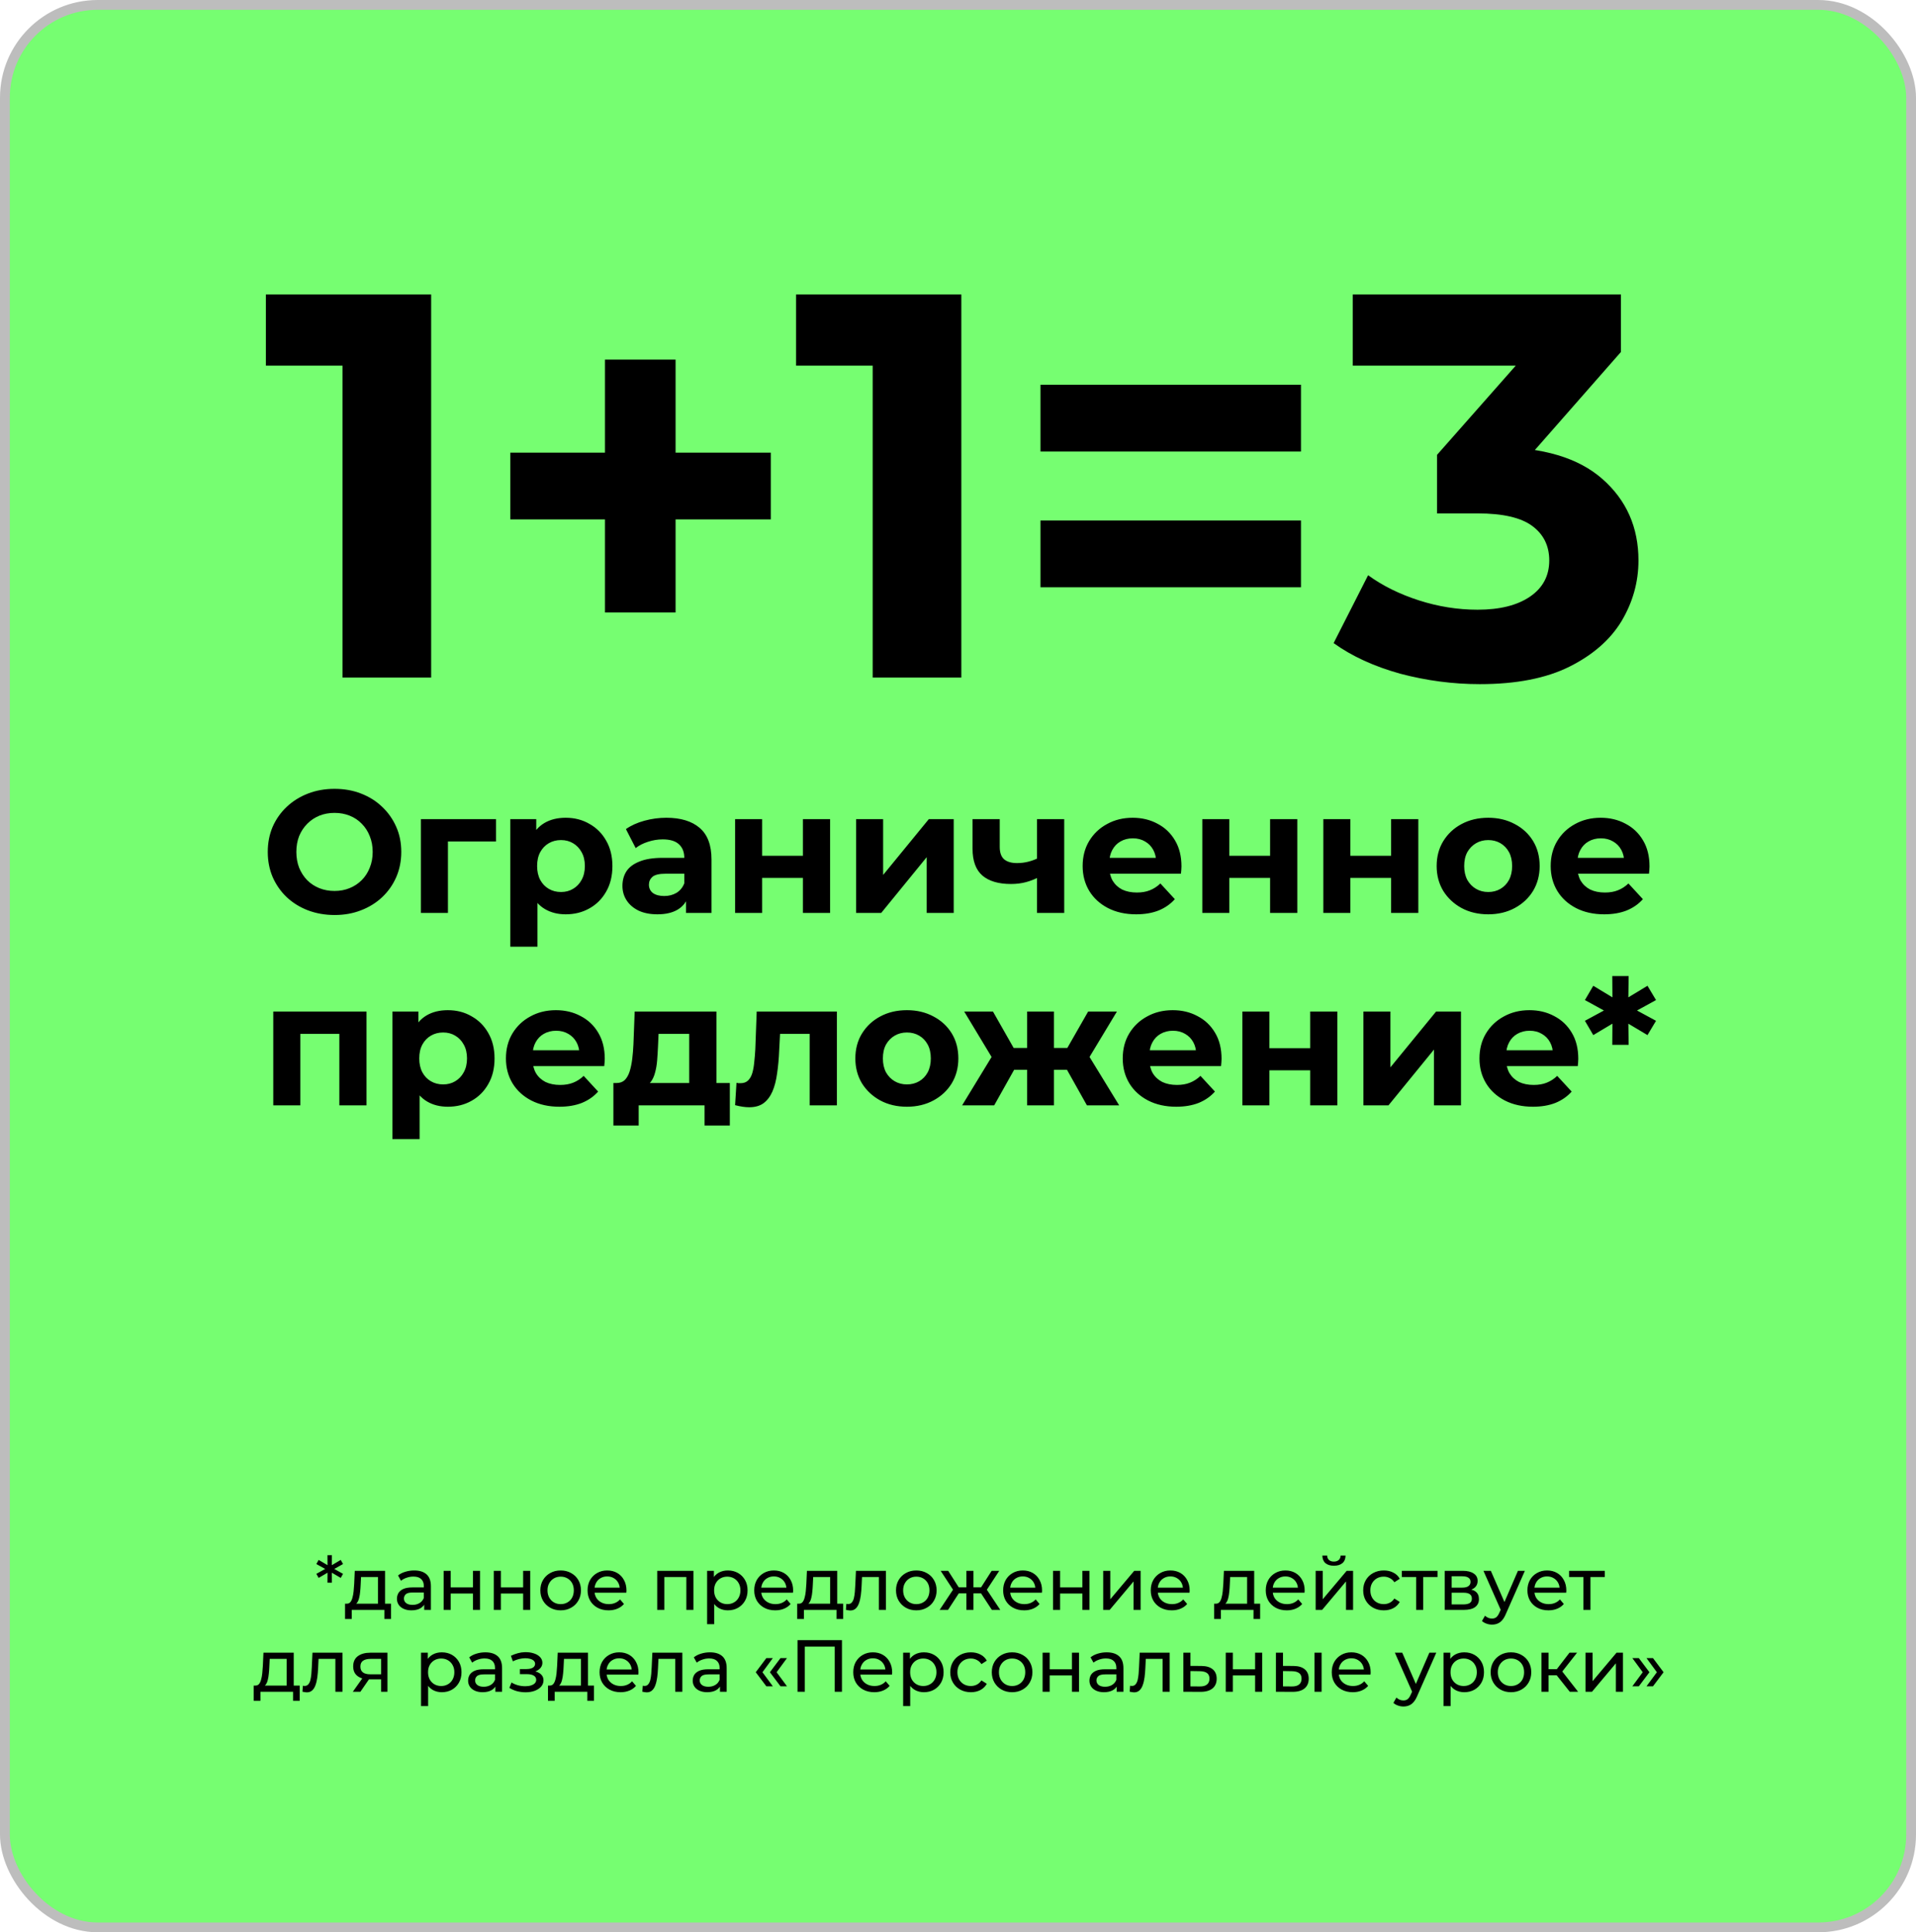
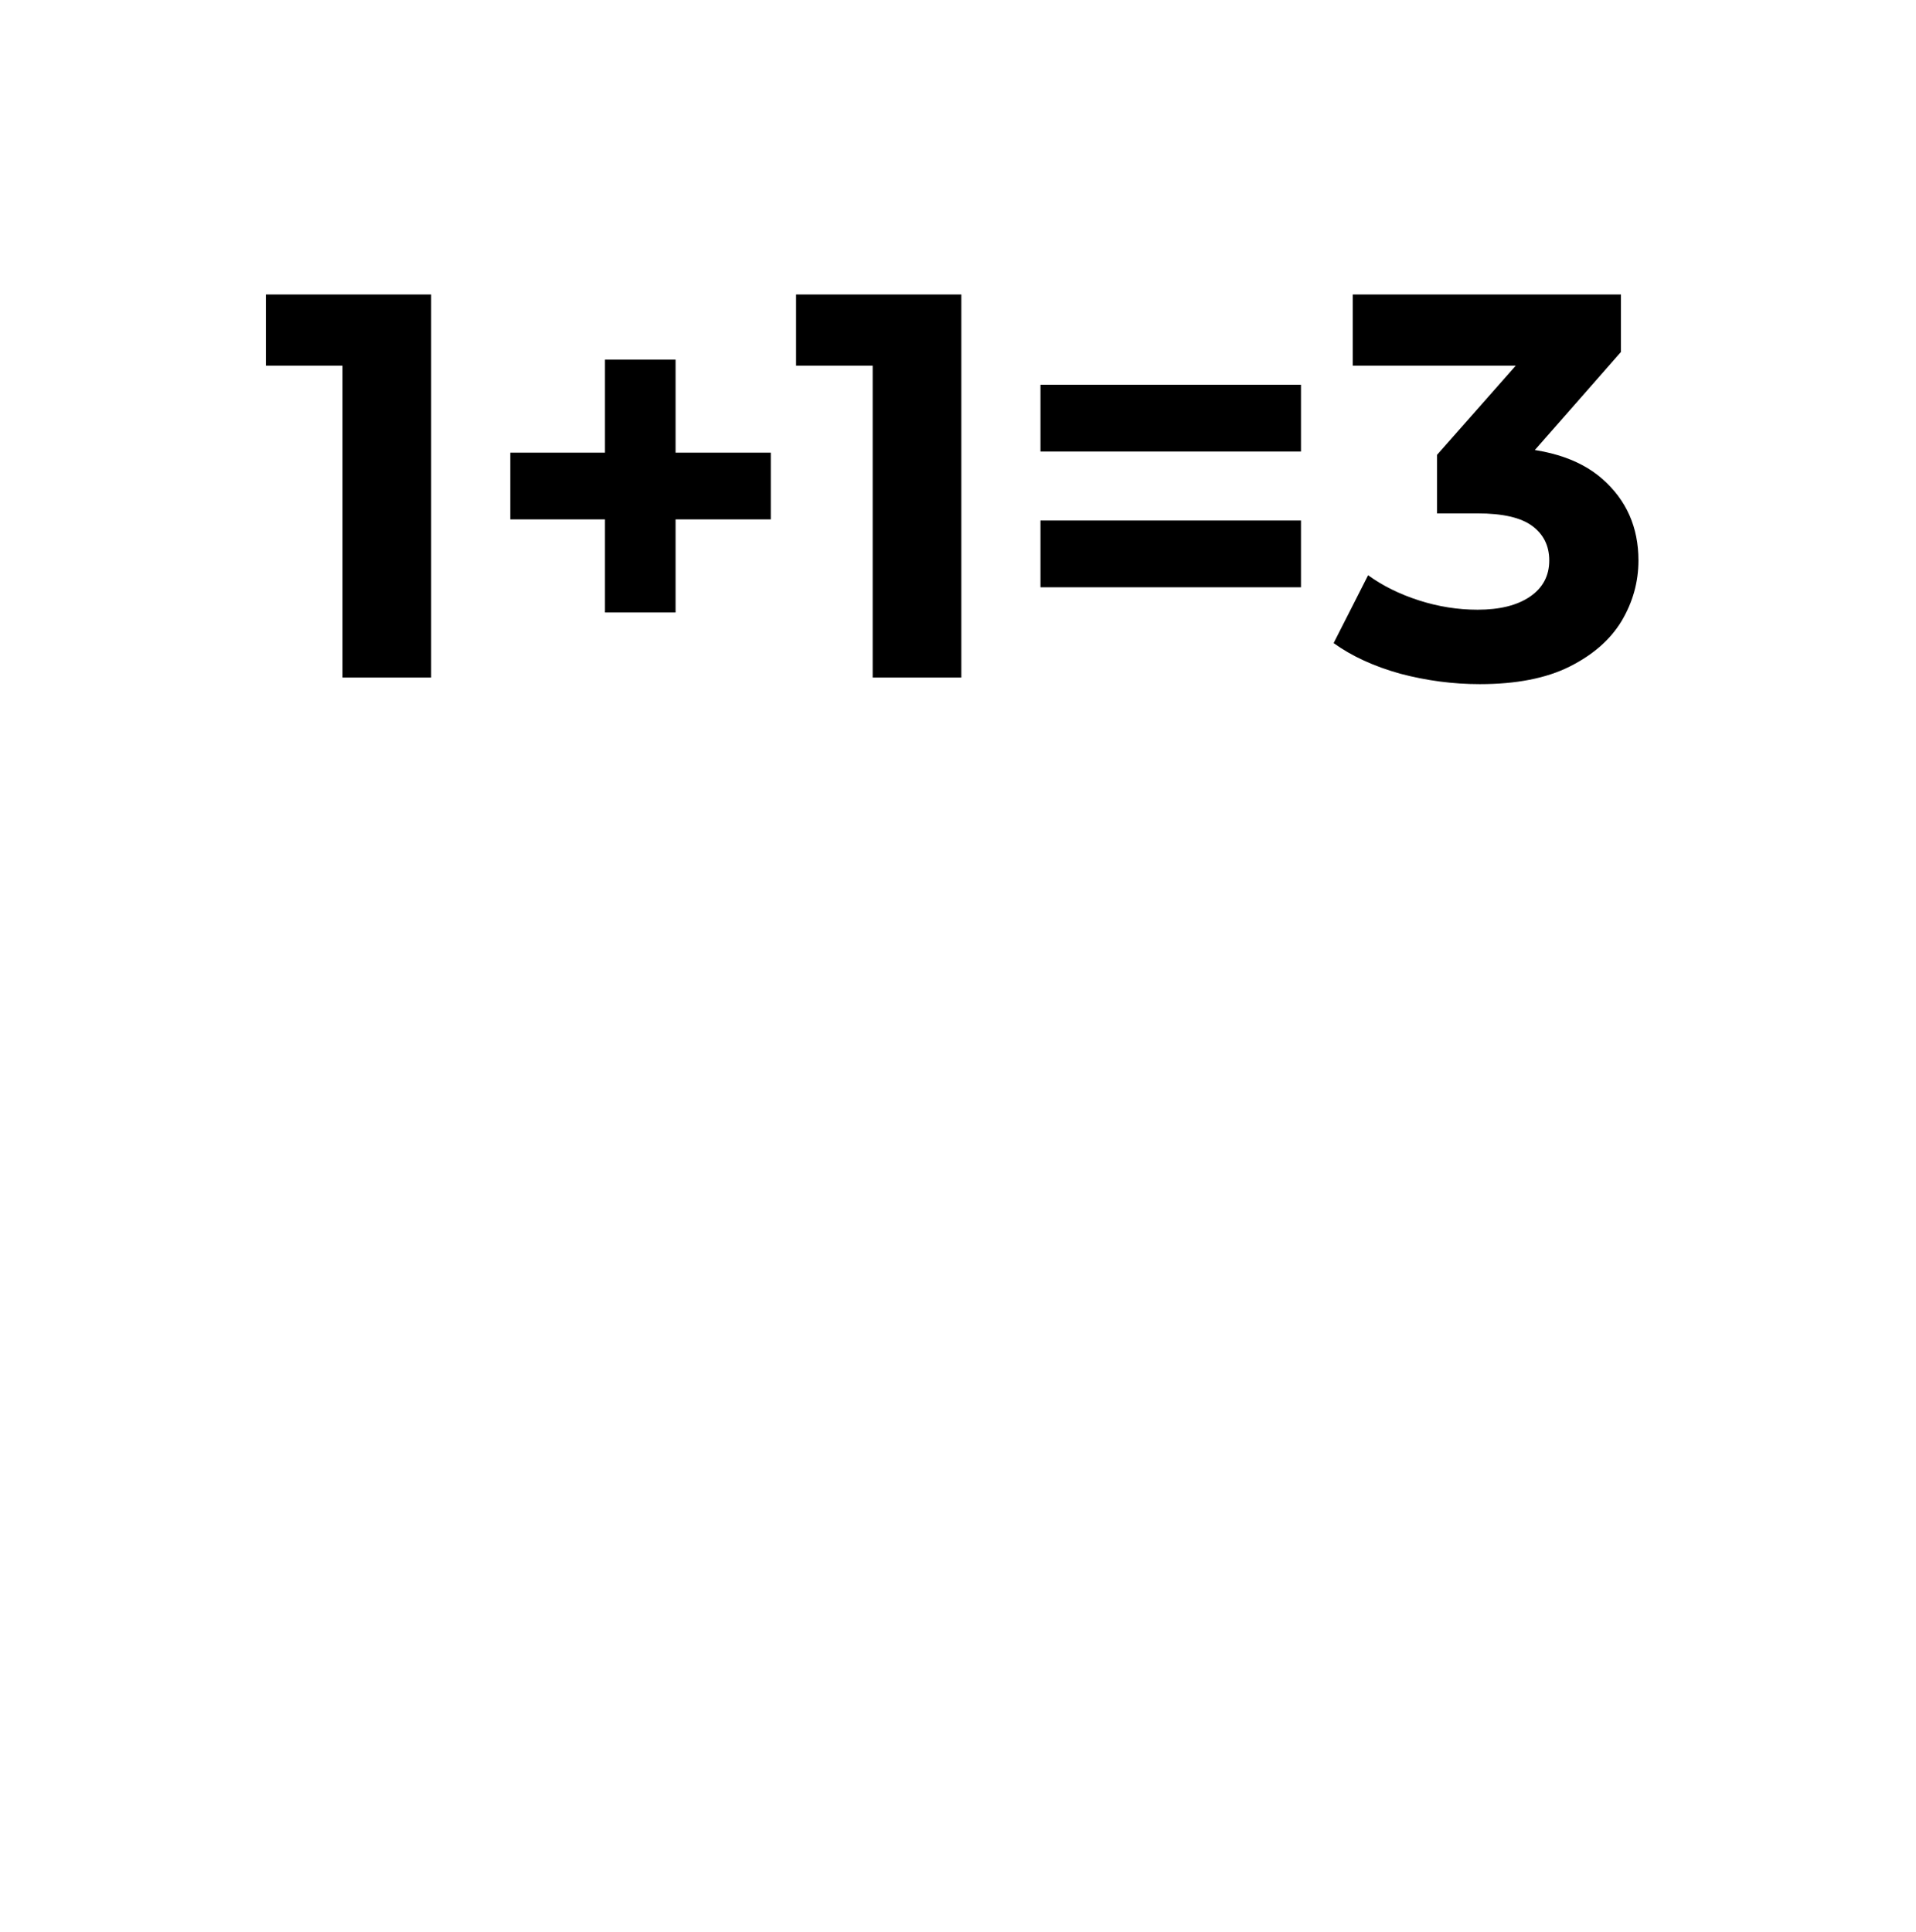
<svg xmlns="http://www.w3.org/2000/svg" width="468" height="472" viewBox="0 0 468 472" fill="none">
-   <rect x="1.196" y="1.196" width="465.608" height="469.608" rx="22.679" fill="#76FE71" stroke="#BDBDBD" stroke-width="2.392" />
-   <path d="M81.752 223.511C79.396 223.511 77.211 223.128 75.196 222.361C73.21 221.595 71.478 220.517 70.003 219.126C68.555 217.736 67.42 216.104 66.597 214.231C65.802 212.357 65.405 210.314 65.405 208.1C65.405 205.887 65.802 203.843 66.597 201.97C67.42 200.097 68.569 198.465 70.045 197.075C71.521 195.684 73.252 194.606 75.239 193.84C77.225 193.073 79.382 192.69 81.709 192.69C84.065 192.69 86.222 193.073 88.18 193.84C90.167 194.606 91.884 195.684 93.331 197.075C94.807 198.465 95.956 200.097 96.779 201.97C97.602 203.815 98.014 205.858 98.014 208.1C98.014 210.314 97.602 212.372 96.779 214.273C95.956 216.146 94.807 217.778 93.331 219.169C91.884 220.531 90.167 221.595 88.18 222.361C86.222 223.128 84.079 223.511 81.752 223.511ZM81.709 217.636C83.043 217.636 84.264 217.409 85.37 216.955C86.506 216.501 87.499 215.848 88.35 214.997C89.202 214.145 89.855 213.138 90.308 211.974C90.791 210.811 91.032 209.519 91.032 208.1C91.032 206.681 90.791 205.39 90.308 204.227C89.855 203.063 89.202 202.056 88.35 201.204C87.527 200.353 86.548 199.7 85.413 199.246C84.278 198.792 83.043 198.565 81.709 198.565C80.376 198.565 79.141 198.792 78.006 199.246C76.899 199.7 75.92 200.353 75.069 201.204C74.217 202.056 73.55 203.063 73.068 204.227C72.614 205.39 72.386 206.681 72.386 208.1C72.386 209.491 72.614 210.782 73.068 211.974C73.55 213.138 74.203 214.145 75.026 214.997C75.877 215.848 76.871 216.501 78.006 216.955C79.141 217.409 80.376 217.636 81.709 217.636ZM102.815 223V200.097H121.163V205.546H107.924L109.414 204.099V223H102.815ZM138.177 223.341C136.247 223.341 134.559 222.915 133.111 222.063C131.664 221.212 130.529 219.921 129.706 218.19C128.911 216.43 128.514 214.216 128.514 211.549C128.514 208.853 128.897 206.639 129.663 204.908C130.429 203.177 131.536 201.885 132.984 201.034C134.431 200.182 136.162 199.757 138.177 199.757C140.334 199.757 142.264 200.253 143.967 201.247C145.698 202.212 147.06 203.574 148.053 205.333C149.075 207.093 149.586 209.165 149.586 211.549C149.586 213.961 149.075 216.047 148.053 217.806C147.06 219.566 145.698 220.928 143.967 221.893C142.264 222.858 140.334 223.341 138.177 223.341ZM124.64 231.259V200.097H130.983V204.78L130.855 211.591L131.281 218.36V231.259H124.64ZM137.028 217.892C138.135 217.892 139.114 217.636 139.965 217.125C140.845 216.614 141.54 215.891 142.051 214.954C142.59 213.989 142.86 212.854 142.86 211.549C142.86 210.215 142.59 209.08 142.051 208.143C141.54 207.207 140.845 206.483 139.965 205.972C139.114 205.461 138.135 205.206 137.028 205.206C135.921 205.206 134.928 205.461 134.048 205.972C133.168 206.483 132.473 207.207 131.962 208.143C131.451 209.08 131.196 210.215 131.196 211.549C131.196 212.854 131.451 213.989 131.962 214.954C132.473 215.891 133.168 216.614 134.048 217.125C134.928 217.636 135.921 217.892 137.028 217.892ZM167.574 223V218.53L167.148 217.551V209.548C167.148 208.129 166.708 207.022 165.828 206.227C164.977 205.433 163.657 205.035 161.869 205.035C160.649 205.035 159.443 205.234 158.251 205.631C157.087 206 156.094 206.511 155.271 207.164L152.887 202.524C154.136 201.644 155.64 200.963 157.4 200.48C159.159 199.998 160.947 199.757 162.763 199.757C166.254 199.757 168.964 200.58 170.894 202.226C172.824 203.872 173.789 206.44 173.789 209.931V223H167.574ZM160.592 223.341C158.804 223.341 157.272 223.043 155.995 222.447C154.718 221.822 153.739 220.985 153.057 219.935C152.376 218.885 152.036 217.707 152.036 216.402C152.036 215.039 152.362 213.847 153.015 212.826C153.696 211.804 154.76 211.009 156.208 210.442C157.655 209.846 159.542 209.548 161.869 209.548H167.957V213.422H162.593C161.032 213.422 159.954 213.677 159.358 214.188C158.79 214.699 158.506 215.337 158.506 216.104C158.506 216.955 158.833 217.636 159.486 218.147C160.167 218.629 161.089 218.871 162.253 218.871C163.359 218.871 164.353 218.615 165.233 218.104C166.112 217.565 166.751 216.785 167.148 215.763L168.17 218.828C167.687 220.304 166.808 221.425 165.531 222.191C164.253 222.957 162.607 223.341 160.592 223.341ZM179.558 223V200.097H186.156V209.037H196.118V200.097H202.759V223H196.118V214.443H186.156V223H179.558ZM209.116 223V200.097H215.714V213.72L226.868 200.097H232.955V223H226.357V209.378L215.246 223H209.116ZM253.77 214.231C252.834 214.741 251.798 215.153 250.663 215.465C249.527 215.777 248.279 215.933 246.916 215.933C243.908 215.933 241.595 215.252 239.978 213.89C238.36 212.499 237.551 210.3 237.551 207.292V200.097H244.192V206.866C244.192 208.285 244.561 209.307 245.299 209.931C246.037 210.527 247.073 210.825 248.406 210.825C249.371 210.825 250.294 210.711 251.173 210.484C252.082 210.257 252.947 209.931 253.77 209.505V214.231ZM253.302 223V200.097H259.943V223H253.302ZM277.515 223.341C274.904 223.341 272.606 222.83 270.619 221.808C268.661 220.786 267.142 219.396 266.064 217.636C264.986 215.848 264.446 213.819 264.446 211.549C264.446 209.25 264.971 207.221 266.021 205.461C267.1 203.673 268.561 202.283 270.406 201.289C272.251 200.268 274.337 199.757 276.664 199.757C278.906 199.757 280.921 200.239 282.709 201.204C284.525 202.141 285.958 203.503 287.009 205.291C288.059 207.05 288.584 209.165 288.584 211.634C288.584 211.889 288.569 212.187 288.541 212.528C288.513 212.84 288.484 213.138 288.456 213.422H269.853V209.548H284.965L282.411 210.697C282.411 209.505 282.17 208.469 281.687 207.59C281.205 206.71 280.538 206.029 279.686 205.546C278.835 205.035 277.842 204.78 276.707 204.78C275.571 204.78 274.564 205.035 273.684 205.546C272.833 206.029 272.166 206.724 271.683 207.632C271.201 208.512 270.96 209.562 270.96 210.782V211.804C270.96 213.053 271.229 214.16 271.768 215.125C272.336 216.061 273.116 216.785 274.11 217.296C275.131 217.778 276.323 218.019 277.686 218.019C278.906 218.019 279.97 217.835 280.878 217.466C281.815 217.097 282.666 216.544 283.433 215.806L286.966 219.637C285.916 220.829 284.596 221.751 283.007 222.404C281.418 223.028 279.587 223.341 277.515 223.341ZM293.674 223V200.097H300.272V209.037H310.234V200.097H316.875V223H310.234V214.443H300.272V223H293.674ZM323.232 223V200.097H329.83V209.037H339.792V200.097H346.433V223H339.792V214.443H329.83V223H323.232ZM363.518 223.341C361.077 223.341 358.906 222.83 357.004 221.808C355.131 220.786 353.641 219.396 352.534 217.636C351.456 215.848 350.917 213.819 350.917 211.549C350.917 209.25 351.456 207.221 352.534 205.461C353.641 203.673 355.131 202.283 357.004 201.289C358.906 200.268 361.077 199.757 363.518 199.757C365.93 199.757 368.087 200.268 369.988 201.289C371.89 202.283 373.38 203.659 374.458 205.419C375.536 207.178 376.076 209.221 376.076 211.549C376.076 213.819 375.536 215.848 374.458 217.636C373.38 219.396 371.89 220.786 369.988 221.808C368.087 222.83 365.93 223.341 363.518 223.341ZM363.518 217.892C364.624 217.892 365.618 217.636 366.497 217.125C367.377 216.614 368.073 215.891 368.583 214.954C369.094 213.989 369.35 212.854 369.35 211.549C369.35 210.215 369.094 209.08 368.583 208.143C368.073 207.207 367.377 206.483 366.497 205.972C365.618 205.461 364.624 205.206 363.518 205.206C362.411 205.206 361.417 205.461 360.538 205.972C359.658 206.483 358.948 207.207 358.409 208.143C357.898 209.08 357.643 210.215 357.643 211.549C357.643 212.854 357.898 213.989 358.409 214.954C358.948 215.891 359.658 216.614 360.538 217.125C361.417 217.636 362.411 217.892 363.518 217.892ZM391.839 223.341C389.228 223.341 386.93 222.83 384.943 221.808C382.985 220.786 381.466 219.396 380.388 217.636C379.309 215.848 378.77 213.819 378.77 211.549C378.77 209.25 379.295 207.221 380.345 205.461C381.424 203.673 382.885 202.283 384.73 201.289C386.575 200.268 388.661 199.757 390.988 199.757C393.23 199.757 395.245 200.239 397.033 201.204C398.849 202.141 400.282 203.503 401.332 205.291C402.382 207.05 402.907 209.165 402.907 211.634C402.907 211.889 402.893 212.187 402.865 212.528C402.837 212.84 402.808 213.138 402.78 213.422H384.177V209.548H399.289L396.735 210.697C396.735 209.505 396.494 208.469 396.011 207.59C395.529 206.71 394.862 206.029 394.01 205.546C393.159 205.035 392.166 204.78 391.03 204.78C389.895 204.78 388.888 205.035 388.008 205.546C387.157 206.029 386.49 206.724 386.007 207.632C385.525 208.512 385.283 209.562 385.283 210.782V211.804C385.283 213.053 385.553 214.16 386.092 215.125C386.66 216.061 387.44 216.785 388.434 217.296C389.455 217.778 390.647 218.019 392.01 218.019C393.23 218.019 394.294 217.835 395.202 217.466C396.139 217.097 396.99 216.544 397.757 215.806L401.29 219.637C400.24 220.829 398.92 221.751 397.331 222.404C395.742 223.028 393.911 223.341 391.839 223.341ZM66.751 270V247.097H89.526V270H82.886V251.056L84.376 252.546H71.86L73.35 251.056V270H66.751ZM109.388 270.341C107.459 270.341 105.77 269.915 104.323 269.063C102.875 268.212 101.74 266.921 100.917 265.19C100.122 263.43 99.725 261.216 99.725 258.549C99.725 255.853 100.108 253.639 100.874 251.908C101.641 250.177 102.747 248.885 104.195 248.034C105.642 247.182 107.373 246.757 109.388 246.757C111.545 246.757 113.475 247.253 115.178 248.247C116.909 249.212 118.271 250.574 119.265 252.333C120.286 254.093 120.797 256.165 120.797 258.549C120.797 260.961 120.286 263.047 119.265 264.806C118.271 266.566 116.909 267.928 115.178 268.893C113.475 269.858 111.545 270.341 109.388 270.341ZM95.851 278.259V247.097H102.194V251.78L102.066 258.591L102.492 265.36V278.259H95.851ZM108.239 264.892C109.346 264.892 110.325 264.636 111.176 264.125C112.056 263.614 112.751 262.891 113.262 261.954C113.802 260.989 114.071 259.854 114.071 258.549C114.071 257.215 113.802 256.08 113.262 255.143C112.751 254.207 112.056 253.483 111.176 252.972C110.325 252.461 109.346 252.206 108.239 252.206C107.132 252.206 106.139 252.461 105.259 252.972C104.379 253.483 103.684 254.207 103.173 255.143C102.662 256.08 102.407 257.215 102.407 258.549C102.407 259.854 102.662 260.989 103.173 261.954C103.684 262.891 104.379 263.614 105.259 264.125C106.139 264.636 107.132 264.892 108.239 264.892ZM136.648 270.341C134.037 270.341 131.738 269.83 129.751 268.808C127.793 267.786 126.275 266.396 125.196 264.636C124.118 262.848 123.579 260.819 123.579 258.549C123.579 256.25 124.104 254.221 125.154 252.461C126.232 250.673 127.694 249.283 129.538 248.289C131.383 247.268 133.469 246.757 135.796 246.757C138.038 246.757 140.053 247.239 141.841 248.204C143.657 249.141 145.091 250.503 146.141 252.291C147.191 254.05 147.716 256.165 147.716 258.634C147.716 258.889 147.702 259.187 147.673 259.528C147.645 259.84 147.616 260.138 147.588 260.422H128.985V256.548H144.097L141.543 257.697C141.543 256.505 141.302 255.469 140.819 254.59C140.337 253.71 139.67 253.029 138.819 252.546C137.967 252.035 136.974 251.78 135.839 251.78C134.704 251.78 133.696 252.035 132.816 252.546C131.965 253.029 131.298 253.724 130.815 254.632C130.333 255.512 130.092 256.562 130.092 257.782V258.804C130.092 260.053 130.361 261.16 130.901 262.125C131.468 263.061 132.249 263.785 133.242 264.296C134.264 264.778 135.456 265.019 136.818 265.019C138.038 265.019 139.102 264.835 140.011 264.466C140.947 264.097 141.799 263.544 142.565 262.806L146.098 266.637C145.048 267.829 143.728 268.751 142.139 269.404C140.55 270.028 138.719 270.341 136.648 270.341ZM168.349 267.02V252.546H160.857L160.729 255.484C160.672 256.704 160.602 257.868 160.516 258.974C160.431 260.081 160.261 261.089 160.006 261.997C159.779 262.877 159.438 263.629 158.984 264.253C158.53 264.849 157.92 265.261 157.153 265.488L150.598 264.551C151.421 264.551 152.088 264.31 152.598 263.827C153.109 263.316 153.507 262.621 153.79 261.741C154.074 260.833 154.287 259.812 154.429 258.676C154.571 257.513 154.67 256.292 154.727 255.015L155.025 247.097H174.99V267.02H168.349ZM149.831 274.938V264.551H178.268V274.938H172.095V270H156.004V274.938H149.831ZM179.553 269.957L179.893 264.508C180.063 264.537 180.234 264.565 180.404 264.594C180.574 264.594 180.73 264.594 180.872 264.594C181.667 264.594 182.291 264.367 182.745 263.912C183.199 263.458 183.54 262.848 183.767 262.082C183.994 261.287 184.15 260.393 184.235 259.4C184.349 258.407 184.434 257.371 184.491 256.292L184.831 247.097H204.413V270H197.773V250.929L199.262 252.546H189.216L190.621 250.843L190.323 256.59C190.238 258.634 190.067 260.507 189.812 262.21C189.585 263.912 189.202 265.388 188.663 266.637C188.123 267.857 187.4 268.808 186.491 269.489C185.583 270.142 184.42 270.468 183.001 270.468C182.49 270.468 181.951 270.426 181.383 270.341C180.815 270.255 180.205 270.128 179.553 269.957ZM221.527 270.341C219.087 270.341 216.916 269.83 215.014 268.808C213.141 267.786 211.651 266.396 210.544 264.636C209.466 262.848 208.927 260.819 208.927 258.549C208.927 256.25 209.466 254.221 210.544 252.461C211.651 250.673 213.141 249.283 215.014 248.289C216.916 247.268 219.087 246.757 221.527 246.757C223.94 246.757 226.096 247.268 227.998 248.289C229.899 249.283 231.389 250.659 232.468 252.419C233.546 254.178 234.085 256.221 234.085 258.549C234.085 260.819 233.546 262.848 232.468 264.636C231.389 266.396 229.899 267.786 227.998 268.808C226.096 269.83 223.94 270.341 221.527 270.341ZM221.527 264.892C222.634 264.892 223.627 264.636 224.507 264.125C225.387 263.614 226.082 262.891 226.593 261.954C227.104 260.989 227.359 259.854 227.359 258.549C227.359 257.215 227.104 256.08 226.593 255.143C226.082 254.207 225.387 253.483 224.507 252.972C223.627 252.461 222.634 252.206 221.527 252.206C220.42 252.206 219.427 252.461 218.547 252.972C217.668 253.483 216.958 254.207 216.419 255.143C215.908 256.08 215.653 257.215 215.653 258.549C215.653 259.854 215.908 260.989 216.419 261.954C216.958 262.891 217.668 263.614 218.547 264.125C219.427 264.636 220.42 264.892 221.527 264.892ZM265.489 270L259.402 259.145L264.765 255.952L273.365 270H265.489ZM255.485 261.316V255.994H263.446V261.316H255.485ZM265.447 259.315L259.189 258.634L265.787 247.097H272.811L265.447 259.315ZM242.842 270H235.009L243.566 255.952L248.929 259.145L242.842 270ZM257.443 270H250.888V247.097H257.443V270ZM252.846 261.316H244.928V255.994H252.846V261.316ZM242.884 259.315L235.52 247.097H242.544L249.1 258.634L242.884 259.315ZM287.306 270.341C284.695 270.341 282.396 269.83 280.409 268.808C278.451 267.786 276.933 266.396 275.854 264.636C274.776 262.848 274.237 260.819 274.237 258.549C274.237 256.25 274.762 254.221 275.812 252.461C276.89 250.673 278.352 249.283 280.196 248.289C282.041 247.268 284.127 246.757 286.454 246.757C288.696 246.757 290.711 247.239 292.499 248.204C294.316 249.141 295.749 250.503 296.799 252.291C297.849 254.05 298.374 256.165 298.374 258.634C298.374 258.889 298.36 259.187 298.331 259.528C298.303 259.84 298.275 260.138 298.246 260.422H279.643V256.548H294.755L292.201 257.697C292.201 256.505 291.96 255.469 291.478 254.59C290.995 253.71 290.328 253.029 289.477 252.546C288.625 252.035 287.632 251.78 286.497 251.78C285.362 251.78 284.354 252.035 283.474 252.546C282.623 253.029 281.956 253.724 281.474 254.632C280.991 255.512 280.75 256.562 280.75 257.782V258.804C280.75 260.053 281.019 261.16 281.559 262.125C282.126 263.061 282.907 263.785 283.9 264.296C284.922 264.778 286.114 265.019 287.476 265.019C288.696 265.019 289.761 264.835 290.669 264.466C291.605 264.097 292.457 263.544 293.223 262.806L296.756 266.637C295.706 267.829 294.386 268.751 292.797 269.404C291.208 270.028 289.377 270.341 287.306 270.341ZM303.464 270V247.097H310.063V256.037H320.024V247.097H326.665V270H320.024V261.443H310.063V270H303.464ZM333.022 270V247.097H339.621V260.72L350.774 247.097H356.861V270H350.263V256.378L339.152 270H333.022ZM374.441 270.341C371.83 270.341 369.532 269.83 367.545 268.808C365.587 267.786 364.068 266.396 362.99 264.636C361.911 262.848 361.372 260.819 361.372 258.549C361.372 256.25 361.897 254.221 362.947 252.461C364.026 250.673 365.487 249.283 367.332 248.289C369.177 247.268 371.263 246.757 373.59 246.757C375.832 246.757 377.847 247.239 379.635 248.204C381.451 249.141 382.884 250.503 383.934 252.291C384.984 254.05 385.509 256.165 385.509 258.634C385.509 258.889 385.495 259.187 385.467 259.528C385.439 259.84 385.41 260.138 385.382 260.422H366.779V256.548H381.891L379.337 257.697C379.337 256.505 379.096 255.469 378.613 254.59C378.131 253.71 377.464 253.029 376.612 252.546C375.761 252.035 374.768 251.78 373.632 251.78C372.497 251.78 371.49 252.035 370.61 252.546C369.759 253.029 369.092 253.724 368.609 254.632C368.127 255.512 367.885 256.562 367.885 257.782V258.804C367.885 260.053 368.155 261.16 368.694 262.125C369.262 263.061 370.042 263.785 371.036 264.296C372.057 264.778 373.249 265.019 374.612 265.019C375.832 265.019 376.896 264.835 377.804 264.466C378.741 264.097 379.592 263.544 380.359 262.806L383.892 266.637C382.842 267.829 381.522 268.751 379.933 269.404C378.344 270.028 376.513 270.341 374.441 270.341ZM404.498 244.288L398.836 247.395V246.288L404.498 249.354L402.412 252.844L397.133 249.694L397.729 249.311L397.814 255.228H393.813L393.855 249.311L394.451 249.694L389.173 252.844L387.129 249.354L392.791 246.288V247.395L387.129 244.288L389.173 240.797L394.451 243.99L393.855 244.33L393.813 238.413H397.814L397.729 244.33L397.133 243.99L402.412 240.797L404.498 244.288Z" fill="black" />
-   <path d="M83.788 382.051L81.34 383.419V383.077L83.788 384.445L83.23 385.435L80.854 384.049L81.052 383.923L81.07 386.605H79.99L80.008 383.923L80.206 384.049L77.83 385.435L77.272 384.445L79.738 383.077V383.419L77.272 382.051L77.83 381.043L80.206 382.447L80.008 382.573L79.99 379.891H81.07L81.052 382.573L80.854 382.447L83.23 381.043L83.788 382.051ZM92.327 392.437V385.219H88.187L88.097 387.055C88.073 387.655 88.031 388.237 87.971 388.801C87.923 389.353 87.839 389.863 87.719 390.331C87.611 390.799 87.449 391.183 87.233 391.483C87.017 391.783 86.729 391.969 86.369 392.041L84.659 391.735C85.031 391.747 85.331 391.627 85.559 391.375C85.787 391.111 85.961 390.751 86.081 390.295C86.213 389.839 86.309 389.323 86.369 388.747C86.429 388.159 86.477 387.553 86.513 386.929L86.657 383.707H94.055V392.437H92.327ZM84.281 395.461V391.735H95.513V395.461H93.893V393.247H85.919V395.461H84.281ZM103.614 393.247V391.231L103.524 390.853V387.415C103.524 386.683 103.308 386.119 102.876 385.723C102.456 385.315 101.82 385.111 100.968 385.111C100.404 385.111 99.852 385.207 99.312 385.399C98.772 385.579 98.316 385.825 97.944 386.137L97.224 384.841C97.716 384.445 98.304 384.145 98.988 383.941C99.684 383.725 100.41 383.617 101.166 383.617C102.474 383.617 103.482 383.935 104.19 384.571C104.898 385.207 105.252 386.179 105.252 387.487V393.247H103.614ZM100.482 393.355C99.774 393.355 99.15 393.235 98.61 392.995C98.082 392.755 97.674 392.425 97.386 392.005C97.098 391.573 96.954 391.087 96.954 390.547C96.954 390.031 97.074 389.563 97.314 389.143C97.566 388.723 97.968 388.387 98.52 388.135C99.084 387.883 99.84 387.757 100.788 387.757H103.812V388.999H100.86C99.996 388.999 99.414 389.143 99.114 389.431C98.814 389.719 98.664 390.067 98.664 390.475C98.664 390.943 98.85 391.321 99.222 391.609C99.594 391.885 100.11 392.023 100.77 392.023C101.418 392.023 101.982 391.879 102.462 391.591C102.954 391.303 103.308 390.883 103.524 390.331L103.866 391.519C103.638 392.083 103.236 392.533 102.66 392.869C102.084 393.193 101.358 393.355 100.482 393.355ZM108.363 393.247V383.707H110.091V387.757H115.527V383.707H117.255V393.247H115.527V389.251H110.091V393.247H108.363ZM120.615 393.247V383.707H122.343V387.757H127.779V383.707H129.507V393.247H127.779V389.251H122.343V393.247H120.615ZM136.953 393.355C135.993 393.355 135.141 393.145 134.397 392.725C133.653 392.305 133.065 391.729 132.633 390.997C132.201 390.253 131.985 389.413 131.985 388.477C131.985 387.529 132.201 386.689 132.633 385.957C133.065 385.225 133.653 384.655 134.397 384.247C135.141 383.827 135.993 383.617 136.953 383.617C137.901 383.617 138.747 383.827 139.491 384.247C140.247 384.655 140.835 385.225 141.255 385.957C141.687 386.677 141.903 387.517 141.903 388.477C141.903 389.425 141.687 390.265 141.255 390.997C140.835 391.729 140.247 392.305 139.491 392.725C138.747 393.145 137.901 393.355 136.953 393.355ZM136.953 391.843C137.565 391.843 138.111 391.705 138.591 391.429C139.083 391.153 139.467 390.763 139.743 390.259C140.019 389.743 140.157 389.149 140.157 388.477C140.157 387.793 140.019 387.205 139.743 386.713C139.467 386.209 139.083 385.819 138.591 385.543C138.111 385.267 137.565 385.129 136.953 385.129C136.341 385.129 135.795 385.267 135.315 385.543C134.835 385.819 134.451 386.209 134.163 386.713C133.875 387.205 133.731 387.793 133.731 388.477C133.731 389.149 133.875 389.743 134.163 390.259C134.451 390.763 134.835 391.153 135.315 391.429C135.795 391.705 136.341 391.843 136.953 391.843ZM148.647 393.355C147.627 393.355 146.727 393.145 145.947 392.725C145.179 392.305 144.579 391.729 144.147 390.997C143.727 390.265 143.517 389.425 143.517 388.477C143.517 387.529 143.721 386.689 144.129 385.957C144.549 385.225 145.119 384.655 145.839 384.247C146.571 383.827 147.393 383.617 148.305 383.617C149.229 383.617 150.045 383.821 150.753 384.229C151.461 384.637 152.013 385.213 152.409 385.957C152.817 386.689 153.021 387.547 153.021 388.531C153.021 388.603 153.015 388.687 153.003 388.783C153.003 388.879 152.997 388.969 152.985 389.053H144.867V387.811H152.085L151.383 388.243C151.395 387.631 151.269 387.085 151.005 386.605C150.741 386.125 150.375 385.753 149.907 385.489C149.451 385.213 148.917 385.075 148.305 385.075C147.705 385.075 147.171 385.213 146.703 385.489C146.235 385.753 145.869 386.131 145.605 386.623C145.341 387.103 145.209 387.655 145.209 388.279V388.567C145.209 389.203 145.353 389.773 145.641 390.277C145.941 390.769 146.355 391.153 146.883 391.429C147.411 391.705 148.017 391.843 148.701 391.843C149.265 391.843 149.775 391.747 150.231 391.555C150.699 391.363 151.107 391.075 151.455 390.691L152.409 391.807C151.977 392.311 151.437 392.695 150.789 392.959C150.153 393.223 149.439 393.355 148.647 393.355ZM160.535 393.247V383.707H169.373V393.247H167.645V384.787L168.059 385.219H161.849L162.263 384.787V393.247H160.535ZM177.775 393.355C176.983 393.355 176.257 393.175 175.597 392.815C174.949 392.443 174.427 391.897 174.031 391.177C173.647 390.457 173.455 389.557 173.455 388.477C173.455 387.397 173.641 386.497 174.013 385.777C174.397 385.057 174.913 384.517 175.561 384.157C176.221 383.797 176.959 383.617 177.775 383.617C178.711 383.617 179.539 383.821 180.259 384.229C180.979 384.637 181.549 385.207 181.969 385.939C182.389 386.659 182.599 387.505 182.599 388.477C182.599 389.449 182.389 390.301 181.969 391.033C181.549 391.765 180.979 392.335 180.259 392.743C179.539 393.151 178.711 393.355 177.775 393.355ZM172.717 396.739V383.707H174.373V386.281L174.265 388.495L174.445 390.709V396.739H172.717ZM177.631 391.843C178.243 391.843 178.789 391.705 179.269 391.429C179.761 391.153 180.145 390.763 180.421 390.259C180.709 389.743 180.853 389.149 180.853 388.477C180.853 387.793 180.709 387.205 180.421 386.713C180.145 386.209 179.761 385.819 179.269 385.543C178.789 385.267 178.243 385.129 177.631 385.129C177.031 385.129 176.485 385.267 175.993 385.543C175.513 385.819 175.129 386.209 174.841 386.713C174.565 387.205 174.427 387.793 174.427 388.477C174.427 389.149 174.565 389.743 174.841 390.259C175.129 390.763 175.513 391.153 175.993 391.429C176.485 391.705 177.031 391.843 177.631 391.843ZM189.358 393.355C188.338 393.355 187.438 393.145 186.658 392.725C185.89 392.305 185.29 391.729 184.858 390.997C184.438 390.265 184.228 389.425 184.228 388.477C184.228 387.529 184.432 386.689 184.84 385.957C185.26 385.225 185.83 384.655 186.55 384.247C187.282 383.827 188.104 383.617 189.016 383.617C189.94 383.617 190.756 383.821 191.464 384.229C192.172 384.637 192.724 385.213 193.12 385.957C193.528 386.689 193.732 387.547 193.732 388.531C193.732 388.603 193.726 388.687 193.714 388.783C193.714 388.879 193.708 388.969 193.696 389.053H185.578V387.811H192.796L192.094 388.243C192.106 387.631 191.98 387.085 191.716 386.605C191.452 386.125 191.086 385.753 190.618 385.489C190.162 385.213 189.628 385.075 189.016 385.075C188.416 385.075 187.882 385.213 187.414 385.489C186.946 385.753 186.58 386.131 186.316 386.623C186.052 387.103 185.92 387.655 185.92 388.279V388.567C185.92 389.203 186.064 389.773 186.352 390.277C186.652 390.769 187.066 391.153 187.594 391.429C188.122 391.705 188.728 391.843 189.412 391.843C189.976 391.843 190.486 391.747 190.942 391.555C191.41 391.363 191.818 391.075 192.166 390.691L193.12 391.807C192.688 392.311 192.148 392.695 191.5 392.959C190.864 393.223 190.15 393.355 189.358 393.355ZM202.77 392.437V385.219H198.63L198.54 387.055C198.516 387.655 198.474 388.237 198.414 388.801C198.366 389.353 198.282 389.863 198.162 390.331C198.054 390.799 197.892 391.183 197.676 391.483C197.46 391.783 197.172 391.969 196.812 392.041L195.102 391.735C195.474 391.747 195.774 391.627 196.002 391.375C196.23 391.111 196.404 390.751 196.524 390.295C196.656 389.839 196.752 389.323 196.812 388.747C196.872 388.159 196.92 387.553 196.956 386.929L197.1 383.707H204.498V392.437H202.77ZM194.724 395.461V391.735H205.956V395.461H204.336V393.247H196.362V395.461H194.724ZM206.623 393.229L206.731 391.771C206.815 391.783 206.893 391.795 206.965 391.807C207.037 391.819 207.103 391.825 207.163 391.825C207.547 391.825 207.847 391.693 208.063 391.429C208.291 391.165 208.459 390.817 208.567 390.385C208.675 389.941 208.753 389.443 208.801 388.891C208.849 388.339 208.885 387.787 208.909 387.235L209.071 383.707H216.397V393.247H214.669V384.715L215.083 385.219H210.187L210.583 384.697L210.457 387.343C210.421 388.183 210.355 388.969 210.259 389.701C210.163 390.433 210.013 391.075 209.809 391.627C209.617 392.179 209.347 392.611 208.999 392.923C208.663 393.235 208.225 393.391 207.685 393.391C207.529 393.391 207.361 393.373 207.181 393.337C207.013 393.313 206.827 393.277 206.623 393.229ZM223.824 393.355C222.864 393.355 222.012 393.145 221.268 392.725C220.524 392.305 219.936 391.729 219.504 390.997C219.072 390.253 218.856 389.413 218.856 388.477C218.856 387.529 219.072 386.689 219.504 385.957C219.936 385.225 220.524 384.655 221.268 384.247C222.012 383.827 222.864 383.617 223.824 383.617C224.772 383.617 225.618 383.827 226.362 384.247C227.118 384.655 227.706 385.225 228.126 385.957C228.558 386.677 228.774 387.517 228.774 388.477C228.774 389.425 228.558 390.265 228.126 390.997C227.706 391.729 227.118 392.305 226.362 392.725C225.618 393.145 224.772 393.355 223.824 393.355ZM223.824 391.843C224.436 391.843 224.982 391.705 225.462 391.429C225.954 391.153 226.338 390.763 226.614 390.259C226.89 389.743 227.028 389.149 227.028 388.477C227.028 387.793 226.89 387.205 226.614 386.713C226.338 386.209 225.954 385.819 225.462 385.543C224.982 385.267 224.436 385.129 223.824 385.129C223.212 385.129 222.666 385.267 222.186 385.543C221.706 385.819 221.322 386.209 221.034 386.713C220.746 387.205 220.602 387.793 220.602 388.477C220.602 389.149 220.746 389.743 221.034 390.259C221.322 390.763 221.706 391.153 222.186 391.429C222.666 391.705 223.212 391.843 223.824 391.843ZM242.275 393.247L239.233 388.603L240.655 387.739L244.327 393.247H242.275ZM237.253 389.215V387.739H240.349V389.215H237.253ZM240.817 388.675L239.179 388.459L242.221 383.707H244.075L240.817 388.675ZM231.565 393.247H229.513L233.167 387.739L234.589 388.603L231.565 393.247ZM237.775 393.247H236.047V383.707H237.775V393.247ZM236.569 389.215H233.491V387.739H236.569V389.215ZM233.023 388.675L229.765 383.707H231.601L234.643 388.459L233.023 388.675ZM250.16 393.355C249.14 393.355 248.24 393.145 247.46 392.725C246.692 392.305 246.092 391.729 245.66 390.997C245.24 390.265 245.03 389.425 245.03 388.477C245.03 387.529 245.234 386.689 245.642 385.957C246.062 385.225 246.632 384.655 247.352 384.247C248.084 383.827 248.906 383.617 249.818 383.617C250.742 383.617 251.558 383.821 252.266 384.229C252.974 384.637 253.526 385.213 253.922 385.957C254.33 386.689 254.534 387.547 254.534 388.531C254.534 388.603 254.528 388.687 254.516 388.783C254.516 388.879 254.51 388.969 254.498 389.053H246.38V387.811H253.598L252.896 388.243C252.908 387.631 252.782 387.085 252.518 386.605C252.254 386.125 251.888 385.753 251.42 385.489C250.964 385.213 250.43 385.075 249.818 385.075C249.218 385.075 248.684 385.213 248.216 385.489C247.748 385.753 247.382 386.131 247.118 386.623C246.854 387.103 246.722 387.655 246.722 388.279V388.567C246.722 389.203 246.866 389.773 247.154 390.277C247.454 390.769 247.868 391.153 248.396 391.429C248.924 391.705 249.53 391.843 250.214 391.843C250.778 391.843 251.288 391.747 251.744 391.555C252.212 391.363 252.62 391.075 252.968 390.691L253.922 391.807C253.49 392.311 252.95 392.695 252.302 392.959C251.666 393.223 250.952 393.355 250.16 393.355ZM257.215 393.247V383.707H258.943V387.757H264.379V383.707H266.107V393.247H264.379V389.251H258.943V393.247H257.215ZM269.467 393.247V383.707H271.195V390.655L277.045 383.707H278.611V393.247H276.883V386.299L271.051 393.247H269.467ZM286.213 393.355C285.193 393.355 284.293 393.145 283.513 392.725C282.745 392.305 282.145 391.729 281.713 390.997C281.293 390.265 281.083 389.425 281.083 388.477C281.083 387.529 281.287 386.689 281.695 385.957C282.115 385.225 282.685 384.655 283.405 384.247C284.137 383.827 284.959 383.617 285.871 383.617C286.795 383.617 287.611 383.821 288.319 384.229C289.027 384.637 289.579 385.213 289.975 385.957C290.383 386.689 290.587 387.547 290.587 388.531C290.587 388.603 290.581 388.687 290.569 388.783C290.569 388.879 290.563 388.969 290.551 389.053H282.433V387.811H289.651L288.949 388.243C288.961 387.631 288.835 387.085 288.571 386.605C288.307 386.125 287.941 385.753 287.473 385.489C287.017 385.213 286.483 385.075 285.871 385.075C285.271 385.075 284.737 385.213 284.269 385.489C283.801 385.753 283.435 386.131 283.171 386.623C282.907 387.103 282.775 387.655 282.775 388.279V388.567C282.775 389.203 282.919 389.773 283.207 390.277C283.507 390.769 283.921 391.153 284.449 391.429C284.977 391.705 285.583 391.843 286.267 391.843C286.831 391.843 287.341 391.747 287.797 391.555C288.265 391.363 288.673 391.075 289.021 390.691L289.975 391.807C289.543 392.311 289.003 392.695 288.355 392.959C287.719 393.223 287.005 393.355 286.213 393.355ZM304.618 392.437V385.219H300.478L300.388 387.055C300.364 387.655 300.322 388.237 300.262 388.801C300.214 389.353 300.13 389.863 300.01 390.331C299.902 390.799 299.74 391.183 299.524 391.483C299.308 391.783 299.02 391.969 298.66 392.041L296.95 391.735C297.322 391.747 297.622 391.627 297.85 391.375C298.078 391.111 298.252 390.751 298.372 390.295C298.504 389.839 298.6 389.323 298.66 388.747C298.72 388.159 298.768 387.553 298.804 386.929L298.948 383.707H306.346V392.437H304.618ZM296.572 395.461V391.735H307.804V395.461H306.184V393.247H298.21V395.461H296.572ZM314.303 393.355C313.283 393.355 312.383 393.145 311.603 392.725C310.835 392.305 310.235 391.729 309.803 390.997C309.383 390.265 309.173 389.425 309.173 388.477C309.173 387.529 309.377 386.689 309.785 385.957C310.205 385.225 310.775 384.655 311.495 384.247C312.227 383.827 313.049 383.617 313.961 383.617C314.885 383.617 315.701 383.821 316.409 384.229C317.117 384.637 317.669 385.213 318.065 385.957C318.473 386.689 318.677 387.547 318.677 388.531C318.677 388.603 318.671 388.687 318.659 388.783C318.659 388.879 318.653 388.969 318.641 389.053H310.523V387.811H317.741L317.039 388.243C317.051 387.631 316.925 387.085 316.661 386.605C316.397 386.125 316.031 385.753 315.563 385.489C315.107 385.213 314.573 385.075 313.961 385.075C313.361 385.075 312.827 385.213 312.359 385.489C311.891 385.753 311.525 386.131 311.261 386.623C310.997 387.103 310.865 387.655 310.865 388.279V388.567C310.865 389.203 311.009 389.773 311.297 390.277C311.597 390.769 312.011 391.153 312.539 391.429C313.067 391.705 313.673 391.843 314.357 391.843C314.921 391.843 315.431 391.747 315.887 391.555C316.355 391.363 316.763 391.075 317.111 390.691L318.065 391.807C317.633 392.311 317.093 392.695 316.445 392.959C315.809 393.223 315.095 393.355 314.303 393.355ZM321.358 393.247V383.707H323.086V390.655L328.936 383.707H330.502V393.247H328.774V386.299L322.942 393.247H321.358ZM325.822 382.465C324.946 382.465 324.256 382.255 323.752 381.835C323.26 381.403 323.008 380.785 322.996 379.981H324.166C324.178 380.437 324.328 380.797 324.616 381.061C324.916 381.325 325.312 381.457 325.804 381.457C326.296 381.457 326.692 381.325 326.992 381.061C327.292 380.797 327.448 380.437 327.46 379.981H328.666C328.654 380.785 328.396 381.403 327.892 381.835C327.388 382.255 326.698 382.465 325.822 382.465ZM338.014 393.355C337.042 393.355 336.172 393.145 335.404 392.725C334.648 392.305 334.054 391.729 333.622 390.997C333.19 390.265 332.974 389.425 332.974 388.477C332.974 387.529 333.19 386.689 333.622 385.957C334.054 385.225 334.648 384.655 335.404 384.247C336.172 383.827 337.042 383.617 338.014 383.617C338.878 383.617 339.646 383.791 340.318 384.139C341.002 384.475 341.53 384.979 341.902 385.651L340.588 386.497C340.276 386.029 339.892 385.687 339.436 385.471C338.992 385.243 338.512 385.129 337.996 385.129C337.372 385.129 336.814 385.267 336.322 385.543C335.83 385.819 335.44 386.209 335.152 386.713C334.864 387.205 334.72 387.793 334.72 388.477C334.72 389.161 334.864 389.755 335.152 390.259C335.44 390.763 335.83 391.153 336.322 391.429C336.814 391.705 337.372 391.843 337.996 391.843C338.512 391.843 338.992 391.735 339.436 391.519C339.892 391.291 340.276 390.943 340.588 390.475L341.902 391.303C341.53 391.963 341.002 392.473 340.318 392.833C339.646 393.181 338.878 393.355 338.014 393.355ZM345.906 393.247V384.769L346.338 385.219H342.414V383.707H351.126V385.219H347.22L347.634 384.769V393.247H345.906ZM352.893 393.247V383.707H357.321C358.437 383.707 359.313 383.923 359.949 384.355C360.597 384.775 360.921 385.375 360.921 386.155C360.921 386.935 360.615 387.541 360.003 387.973C359.403 388.393 358.605 388.603 357.609 388.603L357.879 388.135C359.019 388.135 359.865 388.345 360.417 388.765C360.969 389.185 361.245 389.803 361.245 390.619C361.245 391.447 360.933 392.095 360.309 392.563C359.697 393.019 358.755 393.247 357.483 393.247H352.893ZM354.585 391.915H357.357C358.077 391.915 358.617 391.807 358.977 391.591C359.337 391.363 359.517 391.003 359.517 390.511C359.517 390.007 359.349 389.641 359.013 389.413C358.689 389.173 358.173 389.053 357.465 389.053H354.585V391.915ZM354.585 387.811H357.177C357.837 387.811 358.335 387.691 358.671 387.451C359.019 387.199 359.193 386.851 359.193 386.407C359.193 385.951 359.019 385.609 358.671 385.381C358.335 385.153 357.837 385.039 357.177 385.039H354.585V387.811ZM364.435 396.847C363.979 396.847 363.535 396.769 363.103 396.613C362.671 396.469 362.299 396.253 361.987 395.965L362.725 394.669C362.965 394.897 363.229 395.071 363.517 395.191C363.805 395.311 364.111 395.371 364.435 395.371C364.855 395.371 365.203 395.263 365.479 395.047C365.755 394.831 366.013 394.447 366.253 393.895L366.847 392.581L367.027 392.365L370.771 383.707H372.463L367.837 394.201C367.561 394.873 367.249 395.401 366.901 395.785C366.565 396.169 366.193 396.439 365.785 396.595C365.377 396.763 364.927 396.847 364.435 396.847ZM366.703 393.553L362.347 383.707H364.147L367.855 392.203L366.703 393.553ZM378.217 393.355C377.197 393.355 376.297 393.145 375.517 392.725C374.749 392.305 374.149 391.729 373.717 390.997C373.297 390.265 373.087 389.425 373.087 388.477C373.087 387.529 373.291 386.689 373.699 385.957C374.119 385.225 374.689 384.655 375.409 384.247C376.141 383.827 376.963 383.617 377.875 383.617C378.799 383.617 379.615 383.821 380.323 384.229C381.031 384.637 381.583 385.213 381.979 385.957C382.387 386.689 382.591 387.547 382.591 388.531C382.591 388.603 382.585 388.687 382.573 388.783C382.573 388.879 382.567 388.969 382.555 389.053H374.437V387.811H381.655L380.953 388.243C380.965 387.631 380.839 387.085 380.575 386.605C380.311 386.125 379.945 385.753 379.477 385.489C379.021 385.213 378.487 385.075 377.875 385.075C377.275 385.075 376.741 385.213 376.273 385.489C375.805 385.753 375.439 386.131 375.175 386.623C374.911 387.103 374.779 387.655 374.779 388.279V388.567C374.779 389.203 374.923 389.773 375.211 390.277C375.511 390.769 375.925 391.153 376.453 391.429C376.981 391.705 377.587 391.843 378.271 391.843C378.835 391.843 379.345 391.747 379.801 391.555C380.269 391.363 380.677 391.075 381.025 390.691L381.979 391.807C381.547 392.311 381.007 392.695 380.359 392.959C379.723 393.223 379.009 393.355 378.217 393.355ZM386.757 393.247V384.769L387.189 385.219H383.265V383.707H391.977V385.219H388.071L388.485 384.769V393.247H386.757ZM70.02 412.437V405.219H65.88L65.79 407.055C65.766 407.655 65.724 408.237 65.664 408.801C65.616 409.353 65.532 409.863 65.412 410.331C65.304 410.799 65.142 411.183 64.926 411.483C64.71 411.783 64.422 411.969 64.062 412.041L62.352 411.735C62.724 411.747 63.024 411.627 63.252 411.375C63.48 411.111 63.654 410.751 63.774 410.295C63.906 409.839 64.002 409.323 64.062 408.747C64.122 408.159 64.17 407.553 64.206 406.929L64.35 403.707H71.748V412.437H70.02ZM61.974 415.461V411.735H73.206V415.461H71.586V413.247H63.612V415.461H61.974ZM73.873 413.229L73.981 411.771C74.065 411.783 74.143 411.795 74.215 411.807C74.287 411.819 74.353 411.825 74.413 411.825C74.797 411.825 75.097 411.693 75.313 411.429C75.541 411.165 75.709 410.817 75.817 410.385C75.925 409.941 76.003 409.443 76.051 408.891C76.099 408.339 76.135 407.787 76.159 407.235L76.321 403.707H83.647V413.247H81.919V404.715L82.333 405.219H77.437L77.833 404.697L77.707 407.343C77.671 408.183 77.605 408.969 77.509 409.701C77.413 410.433 77.263 411.075 77.059 411.627C76.867 412.179 76.597 412.611 76.249 412.923C75.913 413.235 75.475 413.391 74.935 413.391C74.779 413.391 74.611 413.373 74.431 413.337C74.263 413.313 74.077 413.277 73.873 413.229ZM93.091 413.247V409.899L93.361 410.223H90.319C89.046 410.223 88.05 409.953 87.331 409.413C86.623 408.873 86.269 408.087 86.269 407.055C86.269 405.951 86.647 405.117 87.403 404.553C88.171 403.989 89.191 403.707 90.463 403.707H94.638V413.247H93.091ZM86.178 413.247L88.77 409.593H90.552L88.032 413.247H86.178ZM93.091 409.359V404.733L93.361 405.219H90.516C89.725 405.219 89.112 405.369 88.68 405.669C88.249 405.957 88.032 406.437 88.032 407.109C88.032 408.357 88.837 408.981 90.445 408.981H93.361L93.091 409.359ZM107.902 413.355C107.11 413.355 106.384 413.175 105.724 412.815C105.076 412.443 104.554 411.897 104.158 411.177C103.774 410.457 103.582 409.557 103.582 408.477C103.582 407.397 103.768 406.497 104.14 405.777C104.524 405.057 105.04 404.517 105.688 404.157C106.348 403.797 107.086 403.617 107.902 403.617C108.838 403.617 109.666 403.821 110.386 404.229C111.106 404.637 111.676 405.207 112.096 405.939C112.516 406.659 112.726 407.505 112.726 408.477C112.726 409.449 112.516 410.301 112.096 411.033C111.676 411.765 111.106 412.335 110.386 412.743C109.666 413.151 108.838 413.355 107.902 413.355ZM102.844 416.739V403.707H104.5V406.281L104.392 408.495L104.572 410.709V416.739H102.844ZM107.758 411.843C108.37 411.843 108.916 411.705 109.396 411.429C109.888 411.153 110.272 410.763 110.548 410.259C110.836 409.743 110.98 409.149 110.98 408.477C110.98 407.793 110.836 407.205 110.548 406.713C110.272 406.209 109.888 405.819 109.396 405.543C108.916 405.267 108.37 405.129 107.758 405.129C107.158 405.129 106.612 405.267 106.12 405.543C105.64 405.819 105.256 406.209 104.968 406.713C104.692 407.205 104.554 407.793 104.554 408.477C104.554 409.149 104.692 409.743 104.968 410.259C105.256 410.763 105.64 411.153 106.12 411.429C106.612 411.705 107.158 411.843 107.758 411.843ZM120.999 413.247V411.231L120.909 410.853V407.415C120.909 406.683 120.693 406.119 120.261 405.723C119.841 405.315 119.205 405.111 118.353 405.111C117.789 405.111 117.237 405.207 116.697 405.399C116.157 405.579 115.701 405.825 115.329 406.137L114.609 404.841C115.101 404.445 115.689 404.145 116.373 403.941C117.069 403.725 117.795 403.617 118.551 403.617C119.859 403.617 120.867 403.935 121.575 404.571C122.283 405.207 122.637 406.179 122.637 407.487V413.247H120.999ZM117.867 413.355C117.159 413.355 116.535 413.235 115.995 412.995C115.467 412.755 115.059 412.425 114.771 412.005C114.483 411.573 114.339 411.087 114.339 410.547C114.339 410.031 114.459 409.563 114.699 409.143C114.951 408.723 115.353 408.387 115.905 408.135C116.469 407.883 117.225 407.757 118.173 407.757H121.197V408.999H118.245C117.381 408.999 116.799 409.143 116.499 409.431C116.199 409.719 116.049 410.067 116.049 410.475C116.049 410.943 116.235 411.321 116.607 411.609C116.979 411.885 117.495 412.023 118.155 412.023C118.803 412.023 119.367 411.879 119.847 411.591C120.339 411.303 120.693 410.883 120.909 410.331L121.251 411.519C121.023 412.083 120.621 412.533 120.045 412.869C119.469 413.193 118.743 413.355 117.867 413.355ZM128.38 413.373C127.66 413.373 126.952 413.283 126.256 413.103C125.572 412.911 124.96 412.641 124.42 412.293L124.942 410.979C125.398 411.267 125.92 411.495 126.508 411.663C127.096 411.819 127.69 411.897 128.29 411.897C128.842 411.897 129.316 411.831 129.712 411.699C130.12 411.567 130.432 411.387 130.648 411.159C130.864 410.919 130.972 410.643 130.972 410.331C130.972 409.887 130.774 409.545 130.378 409.305C129.982 409.065 129.43 408.945 128.722 408.945H126.994V407.703H128.614C129.034 407.703 129.4 407.655 129.712 407.559C130.024 407.463 130.264 407.319 130.432 407.127C130.612 406.923 130.702 406.689 130.702 406.425C130.702 406.137 130.6 405.891 130.396 405.687C130.192 405.483 129.904 405.327 129.532 405.219C129.172 405.111 128.746 405.057 128.254 405.057C127.774 405.069 127.282 405.135 126.778 405.255C126.286 405.375 125.782 405.561 125.266 405.813L124.798 404.463C125.374 404.187 125.938 403.977 126.49 403.833C127.054 403.677 127.612 403.593 128.164 403.581C128.992 403.557 129.73 403.653 130.378 403.869C131.026 404.073 131.536 404.373 131.908 404.769C132.292 405.165 132.484 405.633 132.484 406.173C132.484 406.629 132.34 407.037 132.052 407.397C131.764 407.745 131.38 408.021 130.9 408.225C130.42 408.429 129.868 408.531 129.244 408.531L129.316 408.117C130.384 408.117 131.224 408.327 131.836 408.747C132.448 409.167 132.754 409.737 132.754 410.457C132.754 411.033 132.562 411.543 132.178 411.987C131.794 412.419 131.272 412.761 130.612 413.013C129.964 413.253 129.22 413.373 128.38 413.373ZM141.897 412.437V405.219H137.757L137.667 407.055C137.643 407.655 137.601 408.237 137.541 408.801C137.493 409.353 137.409 409.863 137.289 410.331C137.181 410.799 137.019 411.183 136.803 411.483C136.587 411.783 136.299 411.969 135.939 412.041L134.229 411.735C134.601 411.747 134.901 411.627 135.129 411.375C135.357 411.111 135.531 410.751 135.651 410.295C135.783 409.839 135.879 409.323 135.939 408.747C135.999 408.159 136.047 407.553 136.083 406.929L136.227 403.707H143.625V412.437H141.897ZM133.851 415.461V411.735H145.083V415.461H143.463V413.247H135.489V415.461H133.851ZM151.582 413.355C150.562 413.355 149.662 413.145 148.882 412.725C148.114 412.305 147.514 411.729 147.082 410.997C146.662 410.265 146.452 409.425 146.452 408.477C146.452 407.529 146.656 406.689 147.064 405.957C147.484 405.225 148.054 404.655 148.774 404.247C149.506 403.827 150.328 403.617 151.24 403.617C152.164 403.617 152.98 403.821 153.688 404.229C154.396 404.637 154.948 405.213 155.344 405.957C155.752 406.689 155.956 407.547 155.956 408.531C155.956 408.603 155.95 408.687 155.938 408.783C155.938 408.879 155.932 408.969 155.92 409.053H147.802V407.811H155.02L154.318 408.243C154.33 407.631 154.204 407.085 153.94 406.605C153.676 406.125 153.31 405.753 152.842 405.489C152.386 405.213 151.852 405.075 151.24 405.075C150.64 405.075 150.106 405.213 149.638 405.489C149.17 405.753 148.804 406.131 148.54 406.623C148.276 407.103 148.144 407.655 148.144 408.279V408.567C148.144 409.203 148.288 409.773 148.576 410.277C148.876 410.769 149.29 411.153 149.818 411.429C150.346 411.705 150.952 411.843 151.636 411.843C152.2 411.843 152.71 411.747 153.166 411.555C153.634 411.363 154.042 411.075 154.39 410.691L155.344 411.807C154.912 412.311 154.372 412.695 153.724 412.959C153.088 413.223 152.374 413.355 151.582 413.355ZM156.895 413.229L157.003 411.771C157.087 411.783 157.165 411.795 157.237 411.807C157.309 411.819 157.375 411.825 157.435 411.825C157.819 411.825 158.119 411.693 158.335 411.429C158.563 411.165 158.731 410.817 158.839 410.385C158.947 409.941 159.025 409.443 159.073 408.891C159.121 408.339 159.157 407.787 159.181 407.235L159.343 403.707H166.669V413.247H164.941V404.715L165.355 405.219H160.459L160.855 404.697L160.729 407.343C160.693 408.183 160.627 408.969 160.531 409.701C160.435 410.433 160.285 411.075 160.081 411.627C159.889 412.179 159.619 412.611 159.271 412.923C158.935 413.235 158.497 413.391 157.957 413.391C157.801 413.391 157.633 413.373 157.453 413.337C157.285 413.313 157.099 413.277 156.895 413.229ZM175.86 413.247V411.231L175.77 410.853V407.415C175.77 406.683 175.554 406.119 175.122 405.723C174.702 405.315 174.066 405.111 173.214 405.111C172.65 405.111 172.098 405.207 171.558 405.399C171.018 405.579 170.562 405.825 170.19 406.137L169.47 404.841C169.962 404.445 170.55 404.145 171.234 403.941C171.93 403.725 172.656 403.617 173.412 403.617C174.72 403.617 175.728 403.935 176.436 404.571C177.144 405.207 177.498 406.179 177.498 407.487V413.247H175.86ZM172.728 413.355C172.02 413.355 171.396 413.235 170.856 412.995C170.328 412.755 169.92 412.425 169.632 412.005C169.344 411.573 169.2 411.087 169.2 410.547C169.2 410.031 169.32 409.563 169.56 409.143C169.812 408.723 170.214 408.387 170.766 408.135C171.33 407.883 172.086 407.757 173.034 407.757H176.058V408.999H173.106C172.242 408.999 171.66 409.143 171.36 409.431C171.06 409.719 170.91 410.067 170.91 410.475C170.91 410.943 171.096 411.321 171.468 411.609C171.84 411.885 172.356 412.023 173.016 412.023C173.664 412.023 174.228 411.879 174.708 411.591C175.2 411.303 175.554 410.883 175.77 410.331L176.112 411.519C175.884 412.083 175.482 412.533 174.906 412.869C174.33 413.193 173.604 413.355 172.728 413.355ZM187.19 411.915L184.598 408.477L187.19 405.021H188.774L186.236 408.477L188.774 411.915H187.19ZM190.646 411.915L188.054 408.477L190.646 405.021H192.23L189.692 408.477L192.23 411.915H190.646ZM194.802 413.247V400.647H205.656V413.247H203.892V401.745L204.324 402.213H196.134L196.584 401.745V413.247H194.802ZM213.545 413.355C212.525 413.355 211.625 413.145 210.845 412.725C210.077 412.305 209.477 411.729 209.045 410.997C208.625 410.265 208.415 409.425 208.415 408.477C208.415 407.529 208.619 406.689 209.027 405.957C209.447 405.225 210.017 404.655 210.737 404.247C211.469 403.827 212.291 403.617 213.203 403.617C214.127 403.617 214.943 403.821 215.651 404.229C216.359 404.637 216.911 405.213 217.307 405.957C217.715 406.689 217.919 407.547 217.919 408.531C217.919 408.603 217.913 408.687 217.901 408.783C217.901 408.879 217.895 408.969 217.883 409.053H209.765V407.811H216.983L216.281 408.243C216.293 407.631 216.167 407.085 215.903 406.605C215.639 406.125 215.273 405.753 214.805 405.489C214.349 405.213 213.815 405.075 213.203 405.075C212.603 405.075 212.069 405.213 211.601 405.489C211.133 405.753 210.767 406.131 210.503 406.623C210.239 407.103 210.107 407.655 210.107 408.279V408.567C210.107 409.203 210.251 409.773 210.539 410.277C210.839 410.769 211.253 411.153 211.781 411.429C212.309 411.705 212.915 411.843 213.599 411.843C214.163 411.843 214.673 411.747 215.129 411.555C215.597 411.363 216.005 411.075 216.353 410.691L217.307 411.807C216.875 412.311 216.335 412.695 215.687 412.959C215.051 413.223 214.337 413.355 213.545 413.355ZM225.658 413.355C224.866 413.355 224.14 413.175 223.48 412.815C222.832 412.443 222.31 411.897 221.914 411.177C221.53 410.457 221.338 409.557 221.338 408.477C221.338 407.397 221.524 406.497 221.896 405.777C222.28 405.057 222.796 404.517 223.444 404.157C224.104 403.797 224.842 403.617 225.658 403.617C226.594 403.617 227.422 403.821 228.142 404.229C228.862 404.637 229.432 405.207 229.852 405.939C230.272 406.659 230.482 407.505 230.482 408.477C230.482 409.449 230.272 410.301 229.852 411.033C229.432 411.765 228.862 412.335 228.142 412.743C227.422 413.151 226.594 413.355 225.658 413.355ZM220.6 416.739V403.707H222.256V406.281L222.148 408.495L222.328 410.709V416.739H220.6ZM225.514 411.843C226.126 411.843 226.672 411.705 227.152 411.429C227.644 411.153 228.028 410.763 228.304 410.259C228.592 409.743 228.736 409.149 228.736 408.477C228.736 407.793 228.592 407.205 228.304 406.713C228.028 406.209 227.644 405.819 227.152 405.543C226.672 405.267 226.126 405.129 225.514 405.129C224.914 405.129 224.368 405.267 223.876 405.543C223.396 405.819 223.012 406.209 222.724 406.713C222.448 407.205 222.31 407.793 222.31 408.477C222.31 409.149 222.448 409.743 222.724 410.259C223.012 410.763 223.396 411.153 223.876 411.429C224.368 411.705 224.914 411.843 225.514 411.843ZM237.15 413.355C236.178 413.355 235.308 413.145 234.54 412.725C233.784 412.305 233.19 411.729 232.758 410.997C232.326 410.265 232.11 409.425 232.11 408.477C232.11 407.529 232.326 406.689 232.758 405.957C233.19 405.225 233.784 404.655 234.54 404.247C235.308 403.827 236.178 403.617 237.15 403.617C238.014 403.617 238.782 403.791 239.454 404.139C240.138 404.475 240.666 404.979 241.038 405.651L239.724 406.497C239.412 406.029 239.028 405.687 238.572 405.471C238.128 405.243 237.648 405.129 237.132 405.129C236.508 405.129 235.95 405.267 235.458 405.543C234.966 405.819 234.576 406.209 234.288 406.713C234 407.205 233.856 407.793 233.856 408.477C233.856 409.161 234 409.755 234.288 410.259C234.576 410.763 234.966 411.153 235.458 411.429C235.95 411.705 236.508 411.843 237.132 411.843C237.648 411.843 238.128 411.735 238.572 411.519C239.028 411.291 239.412 410.943 239.724 410.475L241.038 411.303C240.666 411.963 240.138 412.473 239.454 412.833C238.782 413.181 238.014 413.355 237.15 413.355ZM247.221 413.355C246.261 413.355 245.409 413.145 244.665 412.725C243.921 412.305 243.333 411.729 242.901 410.997C242.469 410.253 242.253 409.413 242.253 408.477C242.253 407.529 242.469 406.689 242.901 405.957C243.333 405.225 243.921 404.655 244.665 404.247C245.409 403.827 246.261 403.617 247.221 403.617C248.169 403.617 249.015 403.827 249.759 404.247C250.515 404.655 251.103 405.225 251.523 405.957C251.955 406.677 252.171 407.517 252.171 408.477C252.171 409.425 251.955 410.265 251.523 410.997C251.103 411.729 250.515 412.305 249.759 412.725C249.015 413.145 248.169 413.355 247.221 413.355ZM247.221 411.843C247.833 411.843 248.379 411.705 248.859 411.429C249.351 411.153 249.735 410.763 250.011 410.259C250.287 409.743 250.425 409.149 250.425 408.477C250.425 407.793 250.287 407.205 250.011 406.713C249.735 406.209 249.351 405.819 248.859 405.543C248.379 405.267 247.833 405.129 247.221 405.129C246.609 405.129 246.063 405.267 245.583 405.543C245.103 405.819 244.719 406.209 244.431 406.713C244.143 407.205 243.999 407.793 243.999 408.477C243.999 409.149 244.143 409.743 244.431 410.259C244.719 410.763 245.103 411.153 245.583 411.429C246.063 411.705 246.609 411.843 247.221 411.843ZM254.666 413.247V403.707H256.394V407.757H261.83V403.707H263.558V413.247H261.83V409.251H256.394V413.247H254.666ZM272.768 413.247V411.231L272.678 410.853V407.415C272.678 406.683 272.462 406.119 272.03 405.723C271.61 405.315 270.974 405.111 270.122 405.111C269.558 405.111 269.006 405.207 268.466 405.399C267.926 405.579 267.47 405.825 267.098 406.137L266.378 404.841C266.87 404.445 267.458 404.145 268.142 403.941C268.838 403.725 269.564 403.617 270.32 403.617C271.628 403.617 272.636 403.935 273.344 404.571C274.052 405.207 274.406 406.179 274.406 407.487V413.247H272.768ZM269.636 413.355C268.928 413.355 268.304 413.235 267.764 412.995C267.236 412.755 266.828 412.425 266.54 412.005C266.252 411.573 266.108 411.087 266.108 410.547C266.108 410.031 266.228 409.563 266.468 409.143C266.72 408.723 267.122 408.387 267.674 408.135C268.238 407.883 268.994 407.757 269.942 407.757H272.966V408.999H270.014C269.15 408.999 268.568 409.143 268.268 409.431C267.968 409.719 267.818 410.067 267.818 410.475C267.818 410.943 268.004 411.321 268.376 411.609C268.748 411.885 269.264 412.023 269.924 412.023C270.572 412.023 271.136 411.879 271.616 411.591C272.108 411.303 272.462 410.883 272.678 410.331L273.02 411.519C272.792 412.083 272.39 412.533 271.814 412.869C271.238 413.193 270.512 413.355 269.636 413.355ZM275.934 413.229L276.042 411.771C276.126 411.783 276.204 411.795 276.276 411.807C276.348 411.819 276.414 411.825 276.474 411.825C276.858 411.825 277.158 411.693 277.374 411.429C277.602 411.165 277.77 410.817 277.878 410.385C277.986 409.941 278.064 409.443 278.112 408.891C278.16 408.339 278.196 407.787 278.22 407.235L278.382 403.707H285.708V413.247H283.98V404.715L284.394 405.219H279.498L279.894 404.697L279.768 407.343C279.732 408.183 279.666 408.969 279.57 409.701C279.474 410.433 279.324 411.075 279.12 411.627C278.928 412.179 278.658 412.611 278.31 412.923C277.974 413.235 277.536 413.391 276.996 413.391C276.84 413.391 276.672 413.373 276.492 413.337C276.324 413.313 276.138 413.277 275.934 413.229ZM293.459 406.947C294.671 406.959 295.595 407.235 296.231 407.775C296.867 408.315 297.185 409.077 297.185 410.061C297.185 411.093 296.837 411.891 296.141 412.455C295.445 413.007 294.461 413.277 293.189 413.265L289.049 413.247V403.707H290.777V406.929L293.459 406.947ZM293.045 411.951C293.825 411.963 294.413 411.807 294.809 411.483C295.217 411.159 295.421 410.679 295.421 410.043C295.421 409.419 295.223 408.963 294.827 408.675C294.431 408.387 293.837 408.237 293.045 408.225L290.777 408.189V411.933L293.045 411.951ZM299.403 413.247V403.707H301.131V407.757H306.567V403.707H308.295V413.247H306.567V409.251H301.131V413.247H299.403ZM321.086 413.247V403.707H322.814V413.247H321.086ZM315.956 406.947C317.168 406.959 318.086 407.235 318.71 407.775C319.346 408.315 319.664 409.077 319.664 410.061C319.664 411.093 319.316 411.891 318.62 412.455C317.936 413.007 316.952 413.277 315.668 413.265L311.654 413.247V403.707H313.382V406.929L315.956 406.947ZM315.542 411.951C316.31 411.963 316.898 411.807 317.306 411.483C317.714 411.159 317.918 410.679 317.918 410.043C317.918 409.419 317.714 408.963 317.306 408.675C316.91 408.387 316.322 408.237 315.542 408.225L313.382 408.189V411.933L315.542 411.951ZM330.422 413.355C329.402 413.355 328.502 413.145 327.722 412.725C326.954 412.305 326.354 411.729 325.922 410.997C325.502 410.265 325.292 409.425 325.292 408.477C325.292 407.529 325.496 406.689 325.904 405.957C326.324 405.225 326.894 404.655 327.614 404.247C328.346 403.827 329.168 403.617 330.08 403.617C331.004 403.617 331.82 403.821 332.528 404.229C333.236 404.637 333.788 405.213 334.184 405.957C334.592 406.689 334.796 407.547 334.796 408.531C334.796 408.603 334.79 408.687 334.778 408.783C334.778 408.879 334.772 408.969 334.76 409.053H326.642V407.811H333.86L333.158 408.243C333.17 407.631 333.044 407.085 332.78 406.605C332.516 406.125 332.15 405.753 331.682 405.489C331.226 405.213 330.692 405.075 330.08 405.075C329.48 405.075 328.946 405.213 328.478 405.489C328.01 405.753 327.644 406.131 327.38 406.623C327.116 407.103 326.984 407.655 326.984 408.279V408.567C326.984 409.203 327.128 409.773 327.416 410.277C327.716 410.769 328.13 411.153 328.658 411.429C329.186 411.705 329.792 411.843 330.476 411.843C331.04 411.843 331.55 411.747 332.006 411.555C332.474 411.363 332.882 411.075 333.23 410.691L334.184 411.807C333.752 412.311 333.212 412.695 332.564 412.959C331.928 413.223 331.214 413.355 330.422 413.355ZM342.797 416.847C342.341 416.847 341.897 416.769 341.465 416.613C341.033 416.469 340.661 416.253 340.349 415.965L341.087 414.669C341.327 414.897 341.591 415.071 341.879 415.191C342.167 415.311 342.473 415.371 342.797 415.371C343.217 415.371 343.565 415.263 343.841 415.047C344.117 414.831 344.375 414.447 344.615 413.895L345.209 412.581L345.389 412.365L349.133 403.707H350.825L346.199 414.201C345.923 414.873 345.611 415.401 345.263 415.785C344.927 416.169 344.555 416.439 344.147 416.595C343.739 416.763 343.289 416.847 342.797 416.847ZM345.065 413.553L340.709 403.707H342.509L346.217 412.203L345.065 413.553ZM357.652 413.355C356.86 413.355 356.134 413.175 355.474 412.815C354.826 412.443 354.304 411.897 353.908 411.177C353.524 410.457 353.332 409.557 353.332 408.477C353.332 407.397 353.518 406.497 353.89 405.777C354.274 405.057 354.79 404.517 355.438 404.157C356.098 403.797 356.836 403.617 357.652 403.617C358.588 403.617 359.416 403.821 360.136 404.229C360.856 404.637 361.426 405.207 361.846 405.939C362.266 406.659 362.476 407.505 362.476 408.477C362.476 409.449 362.266 410.301 361.846 411.033C361.426 411.765 360.856 412.335 360.136 412.743C359.416 413.151 358.588 413.355 357.652 413.355ZM352.594 416.739V403.707H354.25V406.281L354.142 408.495L354.322 410.709V416.739H352.594ZM357.508 411.843C358.12 411.843 358.666 411.705 359.146 411.429C359.638 411.153 360.022 410.763 360.298 410.259C360.586 409.743 360.73 409.149 360.73 408.477C360.73 407.793 360.586 407.205 360.298 406.713C360.022 406.209 359.638 405.819 359.146 405.543C358.666 405.267 358.12 405.129 357.508 405.129C356.908 405.129 356.362 405.267 355.87 405.543C355.39 405.819 355.006 406.209 354.718 406.713C354.442 407.205 354.304 407.793 354.304 408.477C354.304 409.149 354.442 409.743 354.718 410.259C355.006 410.763 355.39 411.153 355.87 411.429C356.362 411.705 356.908 411.843 357.508 411.843ZM369.073 413.355C368.113 413.355 367.261 413.145 366.517 412.725C365.773 412.305 365.185 411.729 364.753 410.997C364.321 410.253 364.105 409.413 364.105 408.477C364.105 407.529 364.321 406.689 364.753 405.957C365.185 405.225 365.773 404.655 366.517 404.247C367.261 403.827 368.113 403.617 369.073 403.617C370.021 403.617 370.867 403.827 371.611 404.247C372.367 404.655 372.955 405.225 373.375 405.957C373.807 406.677 374.023 407.517 374.023 408.477C374.023 409.425 373.807 410.265 373.375 410.997C372.955 411.729 372.367 412.305 371.611 412.725C370.867 413.145 370.021 413.355 369.073 413.355ZM369.073 411.843C369.685 411.843 370.231 411.705 370.711 411.429C371.203 411.153 371.587 410.763 371.863 410.259C372.139 409.743 372.277 409.149 372.277 408.477C372.277 407.793 372.139 407.205 371.863 406.713C371.587 406.209 371.203 405.819 370.711 405.543C370.231 405.267 369.685 405.129 369.073 405.129C368.461 405.129 367.915 405.267 367.435 405.543C366.955 405.819 366.571 406.209 366.283 406.713C365.995 407.205 365.851 407.793 365.851 408.477C365.851 409.149 365.995 409.743 366.283 410.259C366.571 410.763 366.955 411.153 367.435 411.429C367.915 411.705 368.461 411.843 369.073 411.843ZM383.43 413.247L379.74 408.603L381.162 407.739L385.464 413.247H383.43ZM376.518 413.247V403.707H378.246V413.247H376.518ZM377.724 409.215V407.739H380.874V409.215H377.724ZM381.306 408.675L379.704 408.459L383.358 403.707H385.212L381.306 408.675ZM387.276 413.247V403.707H389.004V410.655L394.854 403.707H396.42V413.247H394.692V406.299L388.86 413.247H387.276ZM400.296 411.915H398.712L401.25 408.477L398.712 405.021H400.296L402.888 408.477L400.296 411.915ZM403.752 411.915H402.168L404.706 408.477L402.168 405.021H403.752L406.344 408.477L403.752 411.915Z" fill="black" />
  <path d="M83.657 165.512V79.957L93.015 89.314H64.942V71.936H105.313V165.512H83.657ZM147.77 149.604V87.844H165.015V149.604H147.77ZM124.644 126.878V110.569H188.275V126.878H124.644ZM213.159 165.512V79.957L222.517 89.314H194.444V71.936H234.815V165.512H213.159ZM254.146 110.302V93.993H317.777V110.302H254.146ZM254.146 143.455V127.146H317.777V143.455H254.146ZM361.441 167.116C354.935 167.116 348.474 166.269 342.058 164.576C335.641 162.794 330.205 160.298 325.749 157.09L334.171 140.514C337.735 143.098 341.879 145.148 346.603 146.663C351.326 148.178 356.094 148.935 360.907 148.935C366.343 148.935 370.621 147.866 373.74 145.727C376.859 143.588 378.419 140.647 378.419 136.904C378.419 133.34 377.037 130.532 374.274 128.482C371.512 126.433 367.056 125.408 360.907 125.408H351.014V111.104L377.082 81.561L379.488 89.314H330.428V71.936H395.931V85.972L369.997 115.516L359.035 109.233H365.318C376.814 109.233 385.504 111.817 391.385 116.986C397.267 122.155 400.208 128.794 400.208 136.904C400.208 142.162 398.827 147.109 396.064 151.743C393.302 156.288 389.068 159.986 383.365 162.838C377.661 165.69 370.353 167.116 361.441 167.116Z" fill="black" />
</svg>